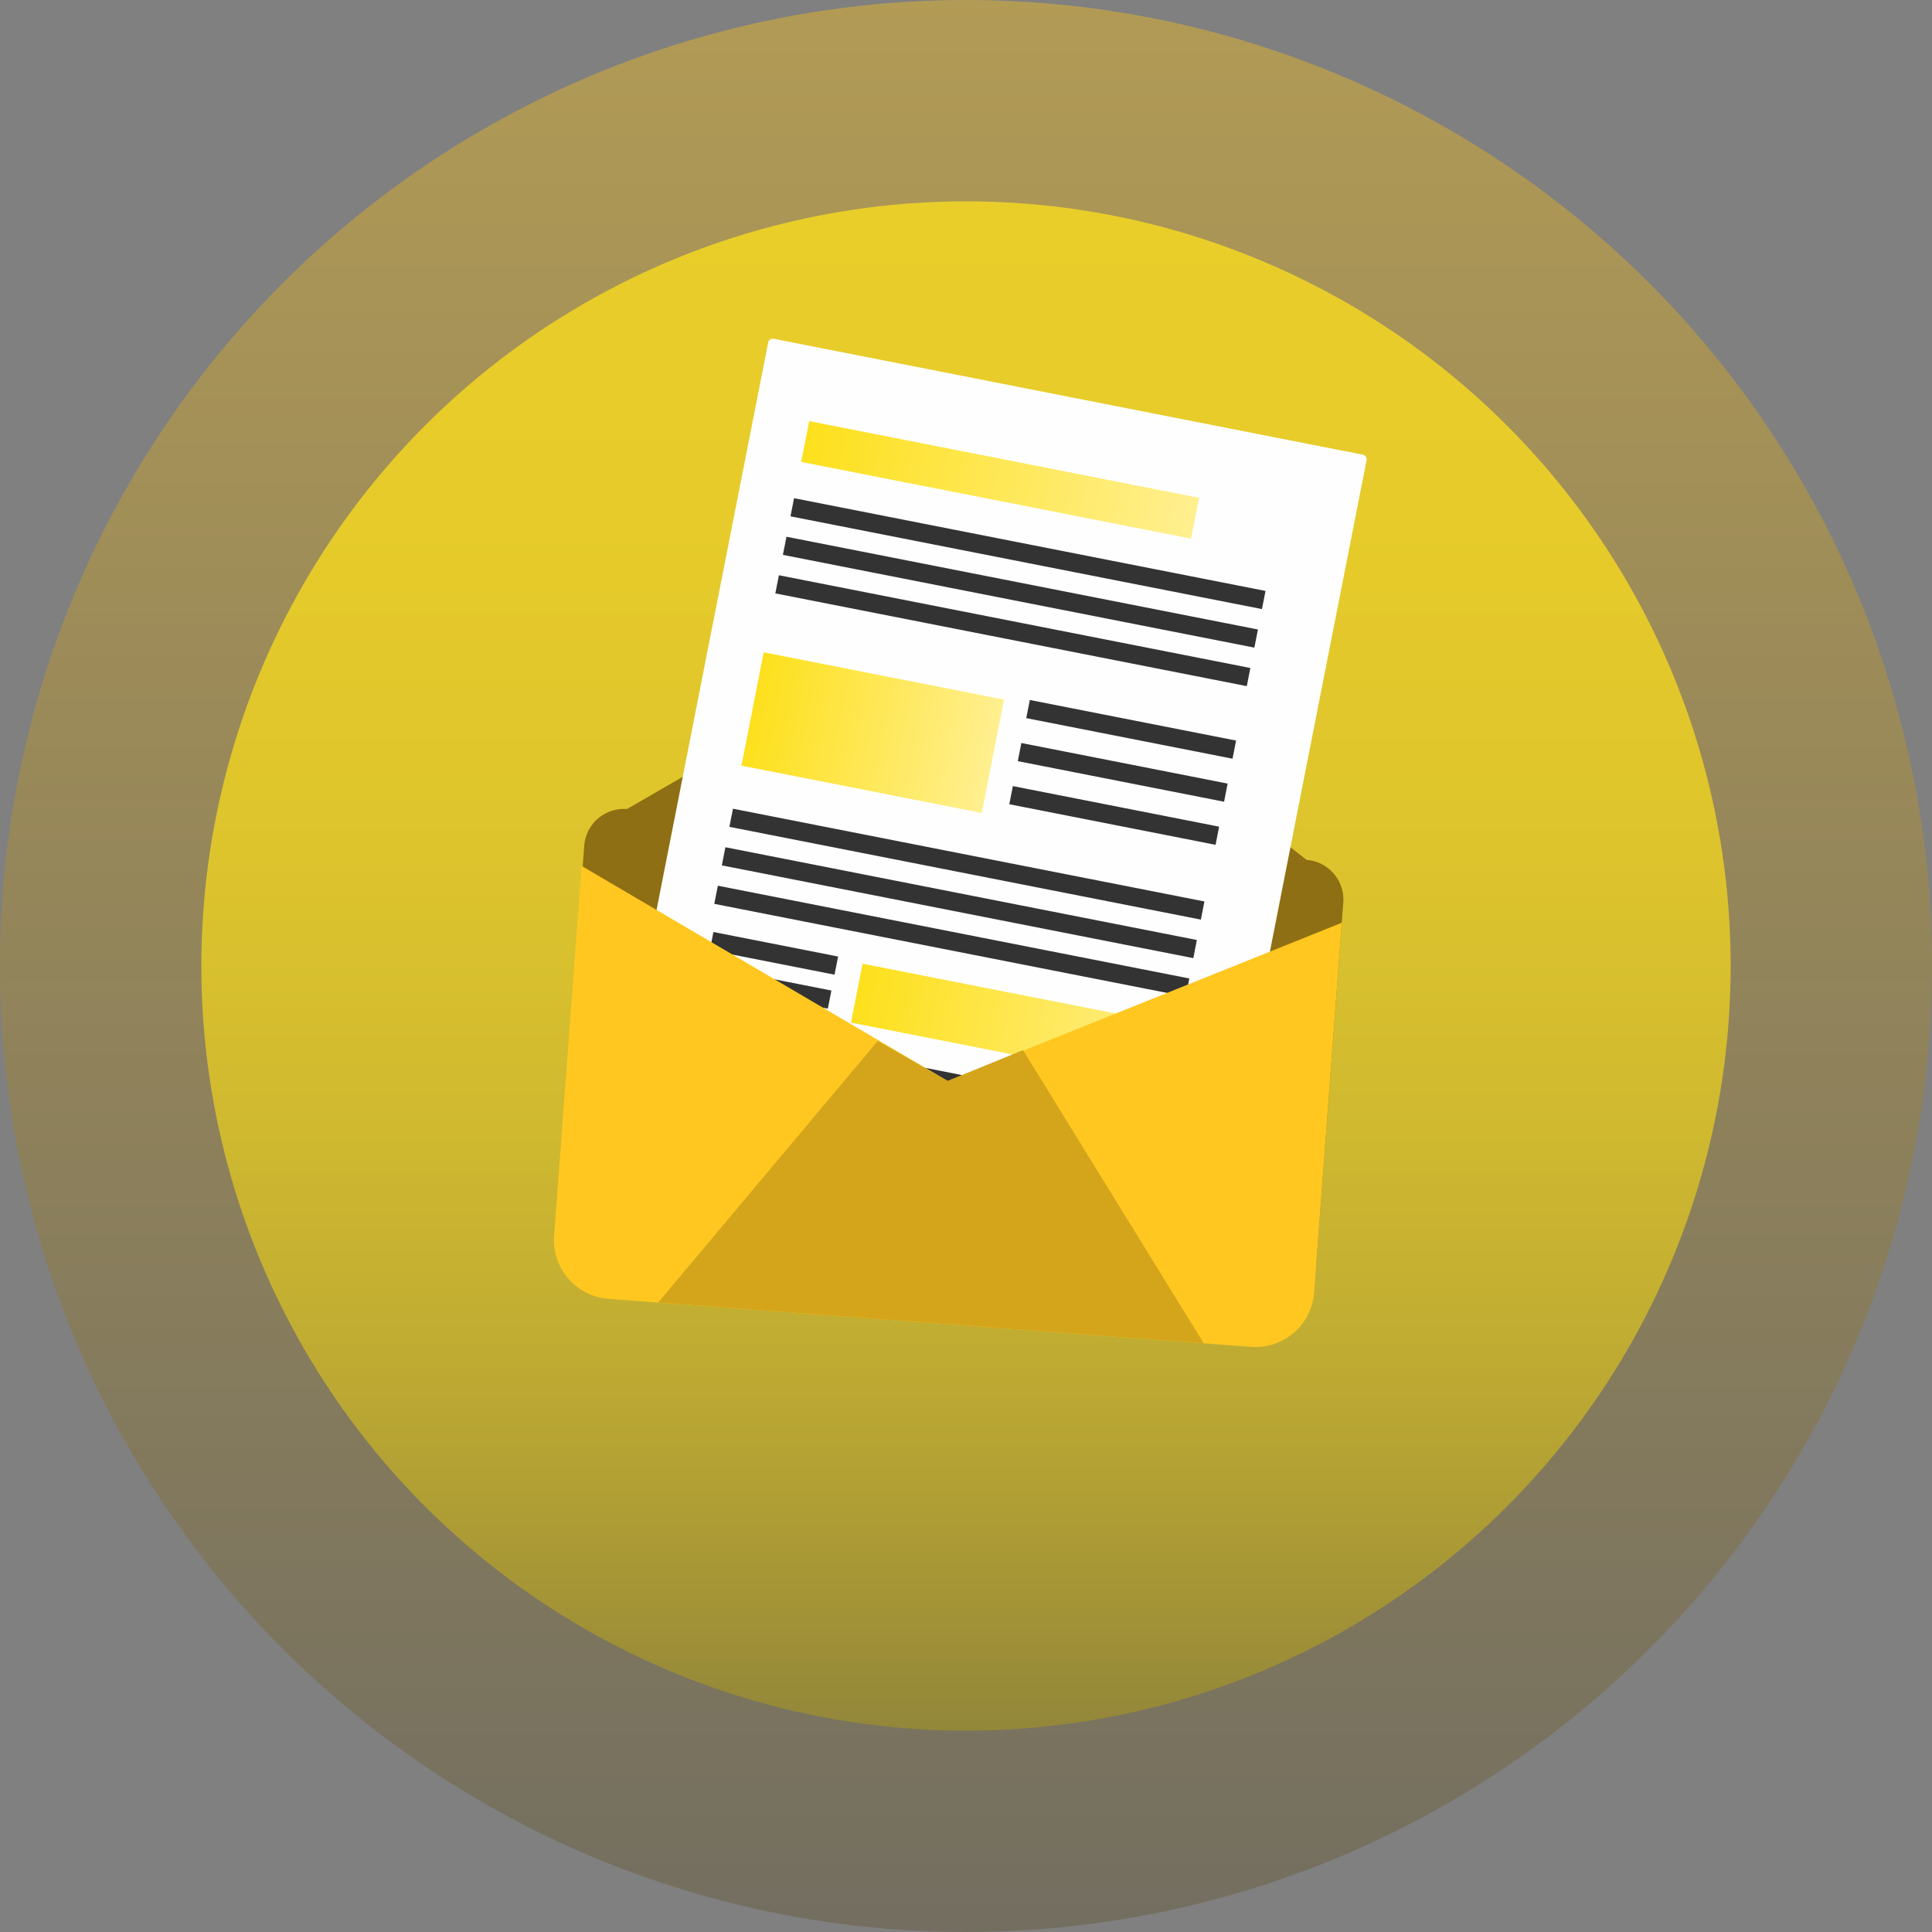
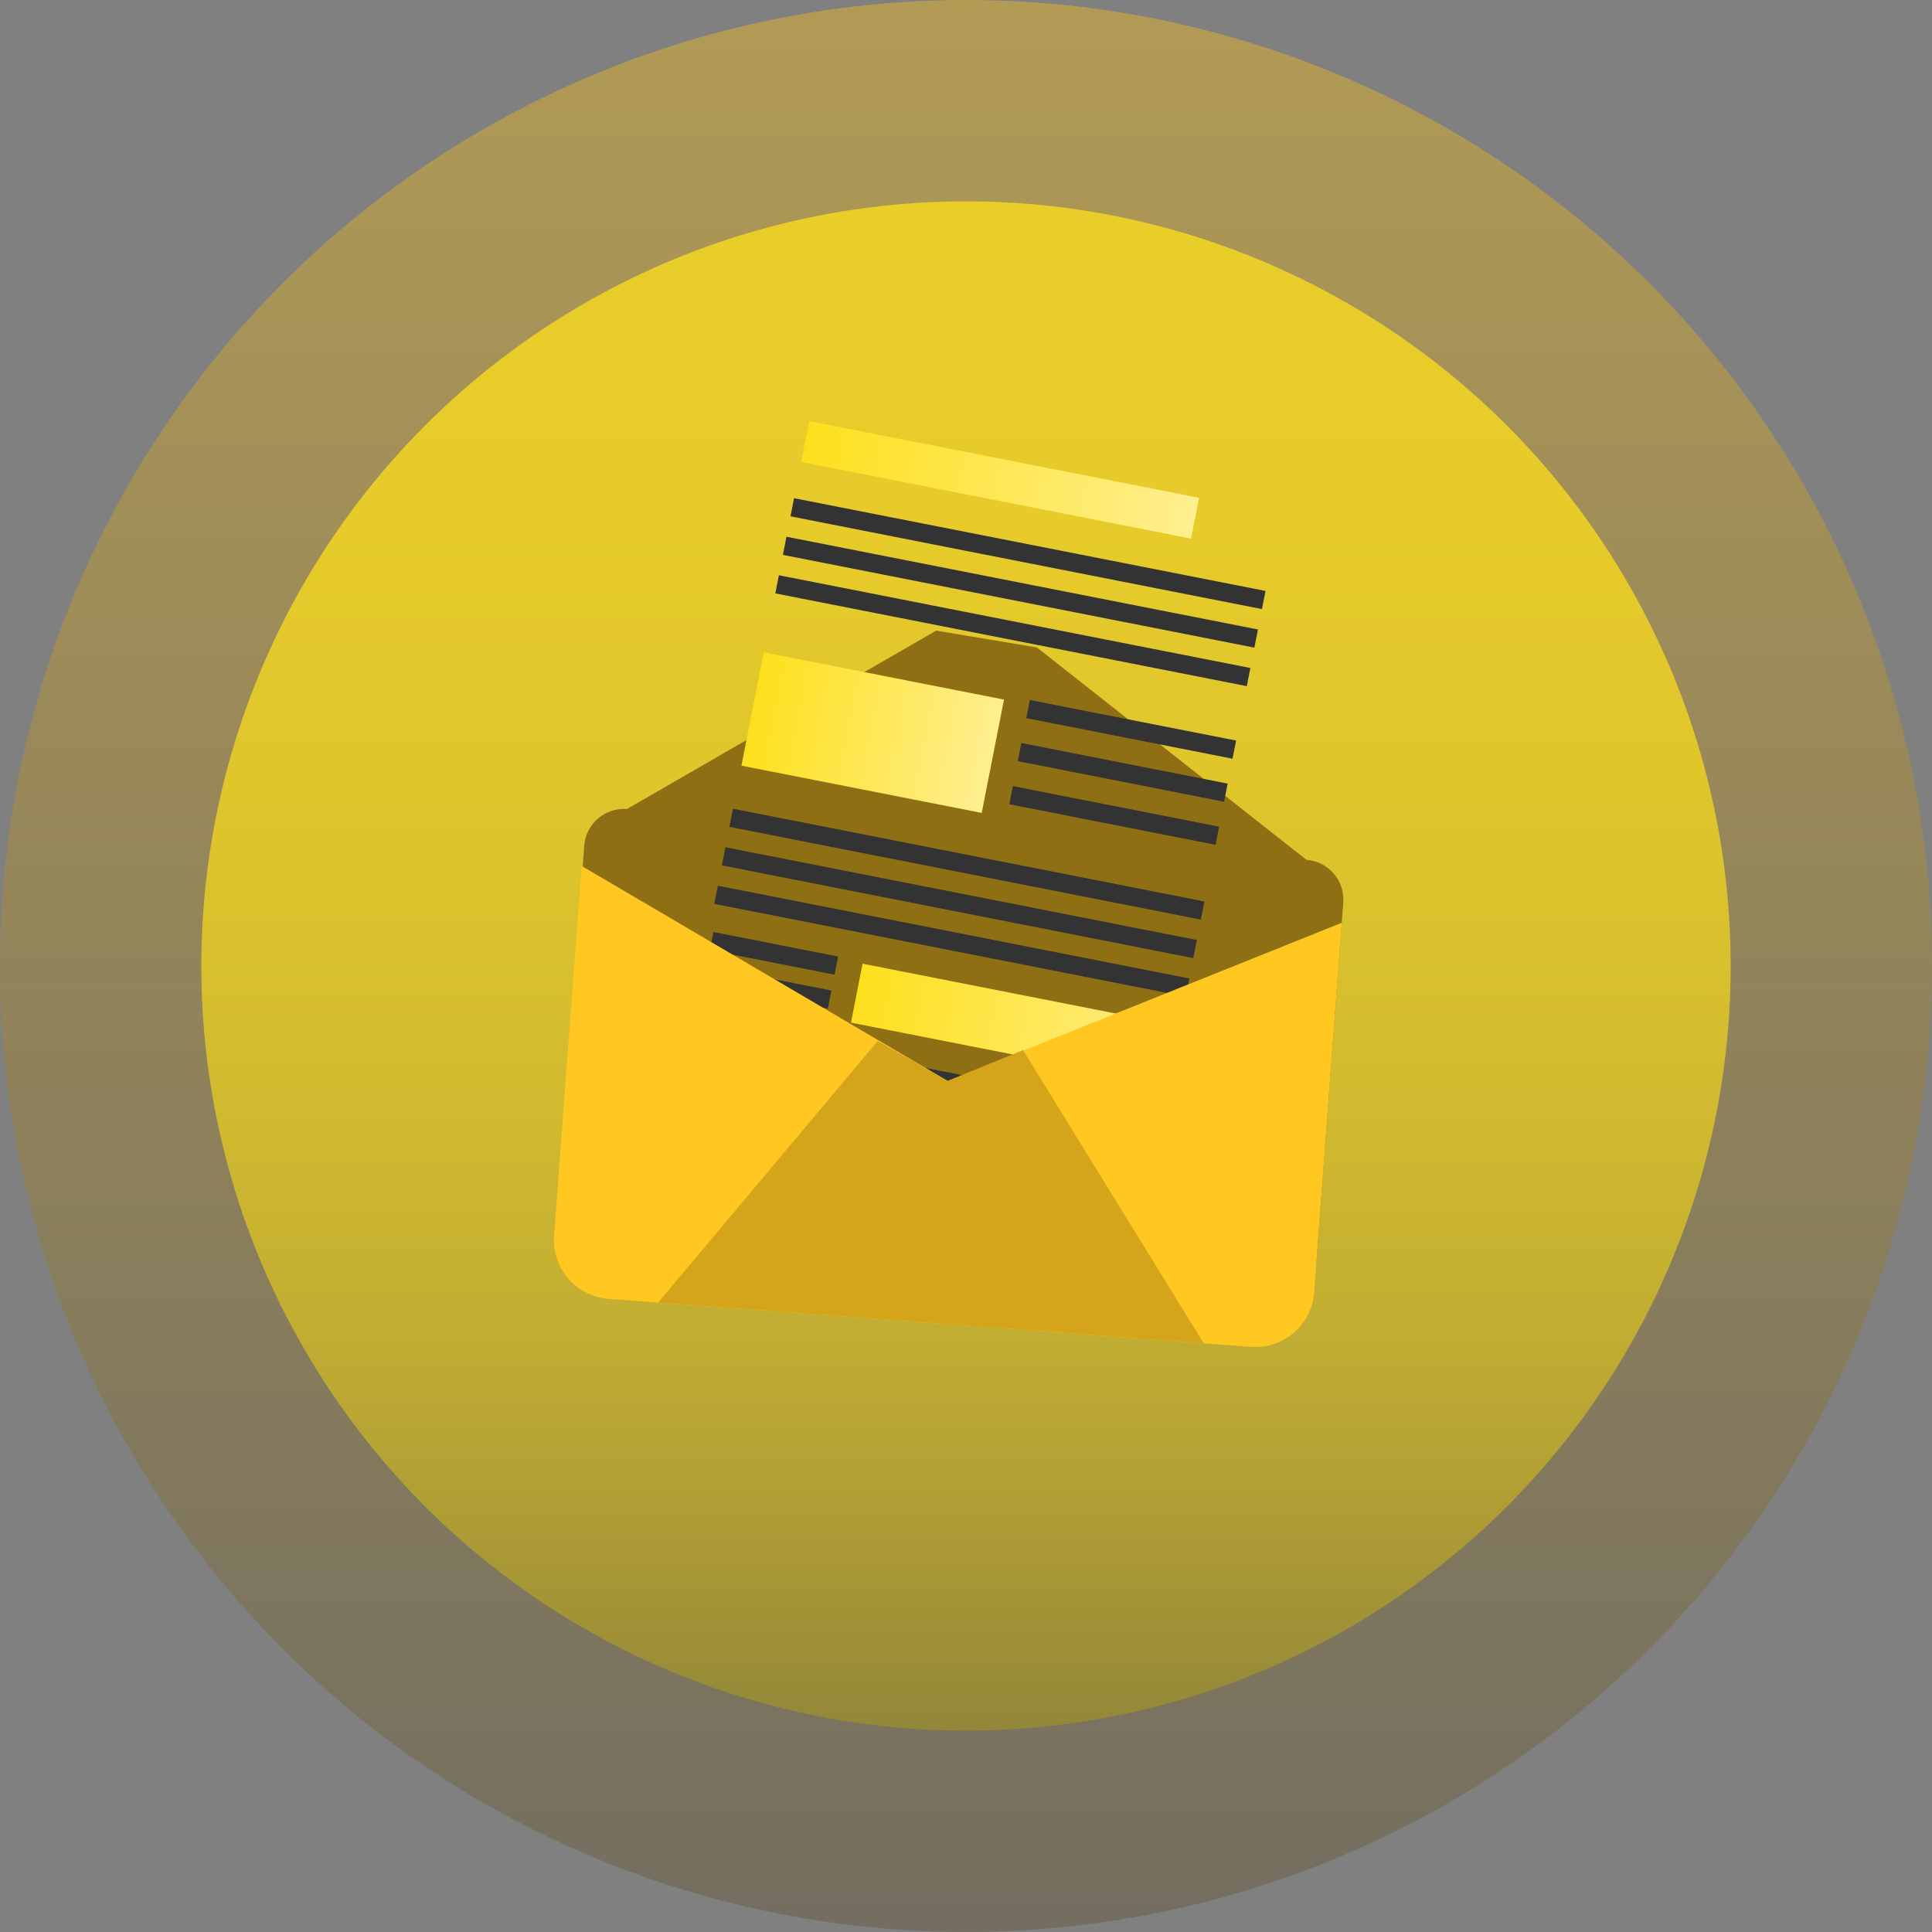
<svg xmlns="http://www.w3.org/2000/svg" xmlns:xlink="http://www.w3.org/1999/xlink" id="Ebene_1" data-name="Ebene 1" viewBox="0 0 950 950">
  <rect x="0" y="0" width="950" height="950" fill="#808080" stroke="none" />
  <defs>
    <style>.cls-1{opacity:0.46;fill:url(#Unbenannter_Verlauf_32);}.cls-2{opacity:0.76;fill:url(#Unbenannter_Verlauf_46);}.cls-3{fill:#8f6f13;}.cls-4{fill:#fefefe;}.cls-5{fill:url(#Unbenannter_Verlauf_11);}.cls-6{fill:url(#Unbenannter_Verlauf_13);}.cls-7{fill:url(#Unbenannter_Verlauf_16);}.cls-8{fill:#333;}.cls-9{fill:#ffc720;}.cls-10{fill:#d4a51b;}</style>
    <linearGradient id="Unbenannter_Verlauf_32" x1="475" y1="-123.63" x2="475" y2="1219.05" gradientUnits="userSpaceOnUse">
      <stop offset="0" stop-color="#ffc720" />
      <stop offset="0.98" stop-color="#404040" />
    </linearGradient>
    <linearGradient id="Unbenannter_Verlauf_46" x1="475" y1="1.14" x2="475" y2="1063.98" gradientUnits="userSpaceOnUse">
      <stop offset="0" stop-color="#fee01c" />
      <stop offset="0.25" stop-color="#fcde1c" />
      <stop offset="0.4" stop-color="#f3d71e" />
      <stop offset="0.52" stop-color="#e5cb21" />
      <stop offset="0.63" stop-color="#d1ba25" />
      <stop offset="0.72" stop-color="#b7a429" />
      <stop offset="0.81" stop-color="#97892f" />
      <stop offset="0.9" stop-color="#716937" />
      <stop offset="0.97" stop-color="#46453f" />
      <stop offset="0.98" stop-color="#404040" />
    </linearGradient>
    <linearGradient id="Unbenannter_Verlauf_11" x1="1319.85" y1="318.47" x2="1515.22" y2="318.47" gradientTransform="translate(96.26 4.47)" gradientUnits="userSpaceOnUse">
      <stop offset="0" stop-color="#fde01c" />
      <stop offset="0.98" stop-color="#ffef8d" />
    </linearGradient>
    <linearGradient id="Unbenannter_Verlauf_13" x1="1319.84" y1="452.51" x2="1440.25" y2="452.51" gradientTransform="translate(71.1 -5.29)" xlink:href="#Unbenannter_Verlauf_11" />
    <linearGradient id="Unbenannter_Verlauf_16" x1="1397.08" y1="579.73" x2="1567.47" y2="579.73" gradientTransform="translate(44.62 12.05)" xlink:href="#Unbenannter_Verlauf_11" />
  </defs>
  <title>#3</title>
  <circle class="cls-1" cx="475" cy="475" r="475" />
  <circle class="cls-2" cx="475" cy="475" r="376" />
  <path class="cls-3" d="M1648.26,726.18l-334.16-25a19.59,19.59,0,0,1-18.08-21l13.25-177.28a19.59,19.59,0,0,1,21-18.08l152.08-87.73,49.5,8.26,132.58,104.46a19.59,19.59,0,0,1,18.08,21L1669.26,708.1A19.6,19.6,0,0,1,1648.26,726.18Z" transform="translate(-1022 -87)" />
-   <rect class="cls-4" x="1359.88" y="278.4" width="299.88" height="388.48" rx="2.25" ry="2.25" transform="translate(-902.38 -369.53) rotate(11.13)" />
  <rect class="cls-5" x="1416.11" y="312.7" width="195.38" height="20.45" transform="translate(-931.21 -373.11) rotate(11.13)" />
  <rect class="cls-6" x="1390.95" y="418.81" width="120.41" height="56.8" transform="translate(-908.4 -358.68) rotate(11.13)" />
  <rect class="cls-7" x="1441.71" y="577" width="170.39" height="29.53" transform="translate(-879.07 -370.58) rotate(11.13)" />
  <rect class="cls-8" x="1409.37" y="354.65" width="236.27" height="9.09" transform="translate(-923.95 -375.07) rotate(11.13)" />
  <rect class="cls-8" x="1405.64" y="373.6" width="236.27" height="9.09" transform="translate(-920.36 -373.99) rotate(11.13)" />
  <rect class="cls-8" x="1401.92" y="392.54" width="236.27" height="9.09" transform="translate(-916.78 -372.92) rotate(11.13)" />
  <rect class="cls-8" x="1379.33" y="507.34" width="236.27" height="9.09" transform="translate(-895.04 -366.4) rotate(11.13)" />
  <rect class="cls-8" x="1526.55" y="441.04" width="103.37" height="9.09" transform="translate(-906.32 -383.23) rotate(11.13)" />
  <rect class="cls-8" x="1522.39" y="462.21" width="103.37" height="9.09" transform="translate(-902.31 -382.04) rotate(11.13)" />
  <rect class="cls-8" x="1518.22" y="483.39" width="103.37" height="9.09" transform="translate(-898.31 -380.83) rotate(11.13)" />
  <rect class="cls-8" x="1371.36" y="551.2" width="62.48" height="9.09" transform="translate(-888.36 -347.27) rotate(11.13)" />
  <rect class="cls-8" x="1368.07" y="567.91" width="62.48" height="9.09" transform="translate(-885.2 -346.32) rotate(11.13)" />
  <rect class="cls-8" x="1375.61" y="526.29" width="236.27" height="9.09" transform="translate(-891.45 -365.33) rotate(11.13)" />
  <polygon class="cls-8" points="583.05 490.04 469.37 467.68 351.22 444.44 352.98 435.52 584.81 481.13 583.05 490.04" />
  <rect class="cls-8" x="1358.72" y="612.11" width="236.27" height="9.09" transform="translate(-875.21 -360.45) rotate(11.13)" />
  <rect class="cls-8" x="1355" y="631.06" width="236.27" height="9.09" transform="translate(-871.62 -359.38) rotate(11.13)" />
-   <path class="cls-9" d="M1681.78,540.74l-13.59,181.81a29,29,0,0,1-31,26.73l-316-23.62a29,29,0,0,1-26.73-31L1308,512.8l180,105.73Z" transform="translate(-1022 -87)" />
+   <path class="cls-9" d="M1681.78,540.74l-13.59,181.81a29,29,0,0,1-31,26.73l-316-23.62a29,29,0,0,1-26.73-31L1308,512.8l180,105.73" transform="translate(-1022 -87)" />
  <polygon class="cls-10" points="591.9 660.54 323.64 640.48 431.6 511.86 466.01 531.52 503.03 516.35 591.9 660.54" />
</svg>